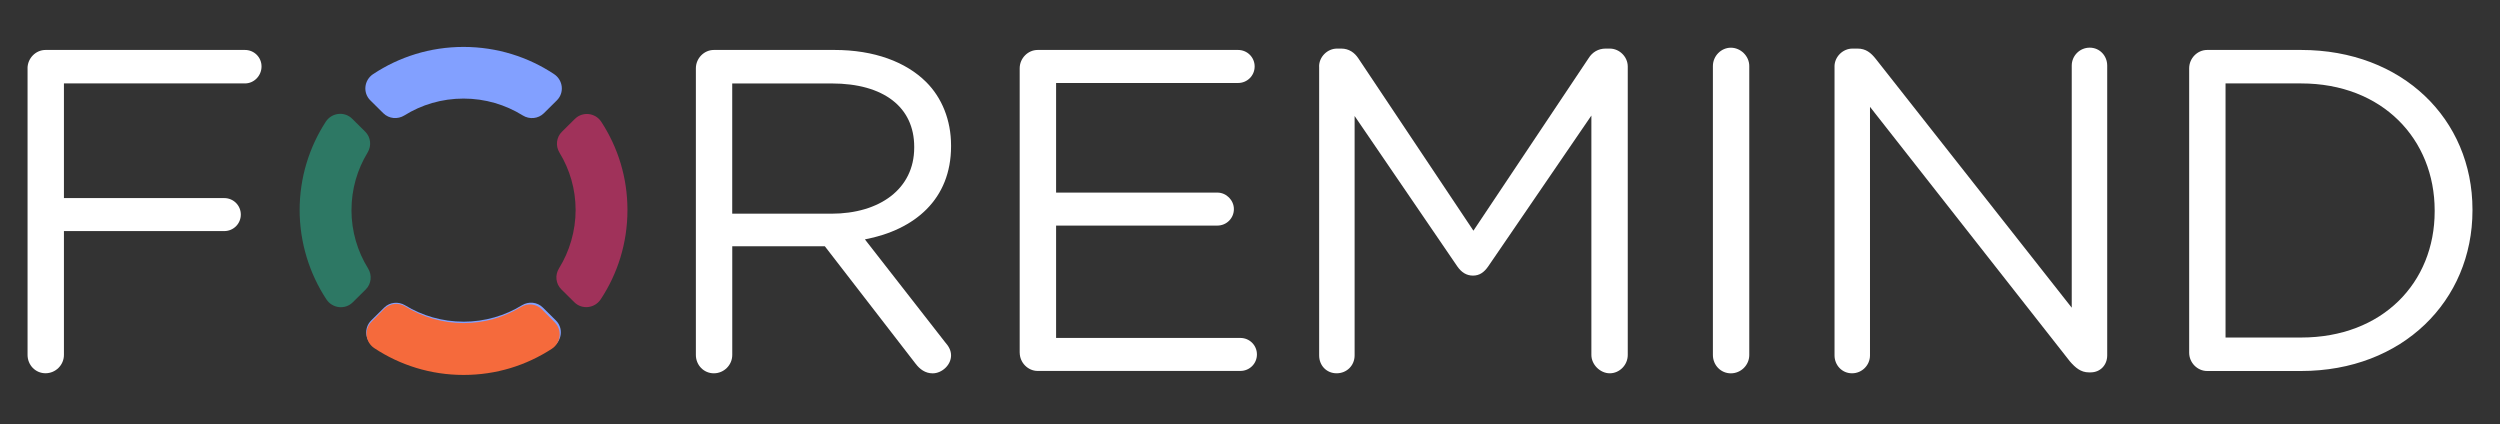
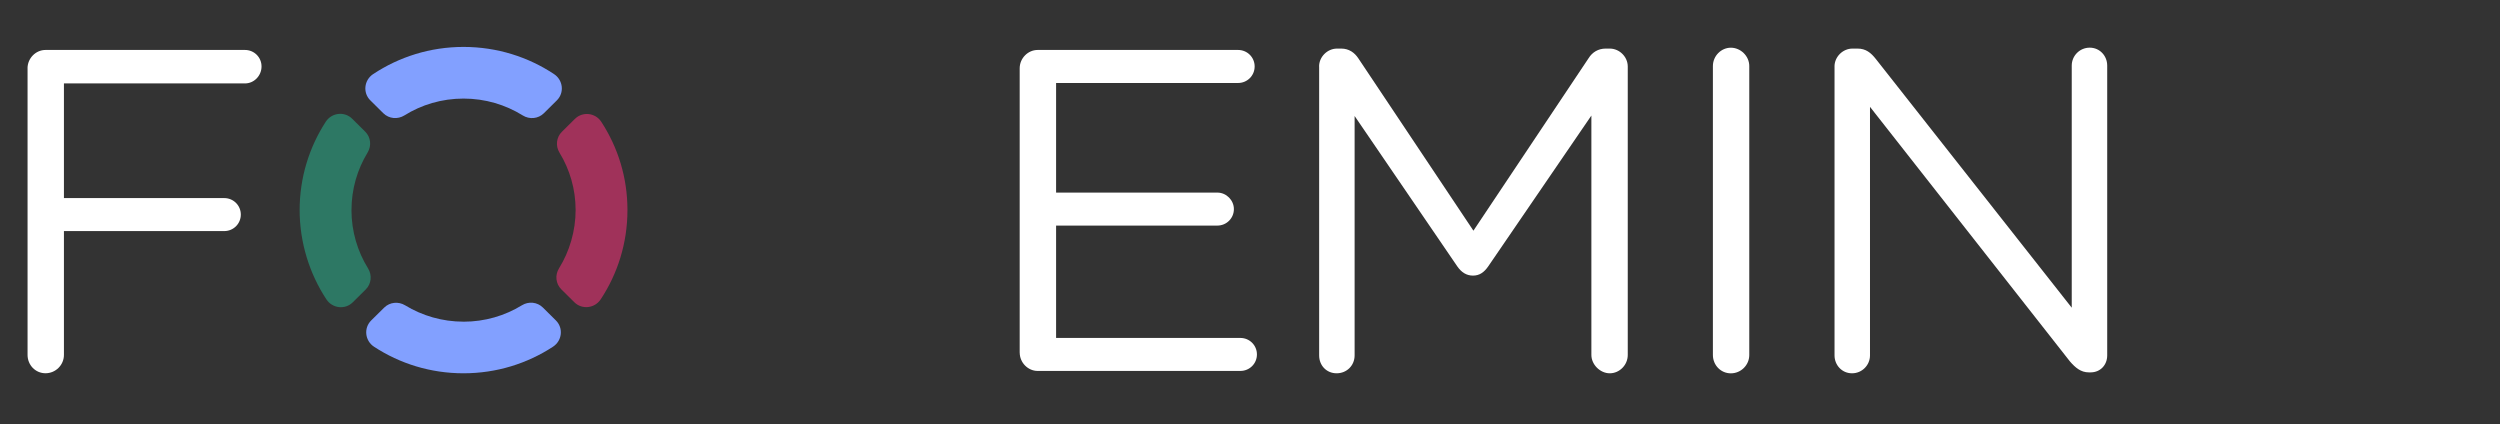
<svg xmlns="http://www.w3.org/2000/svg" width="277" height="47" viewBox="0 0 277 47" fill="none">
  <rect x="0" y="0" width="277" height="47" fill="#333333" stroke="none" />
  <path d="M3.05 7.57C3.05 6.452 3.968 5.535 5.041 5.535H27.142C28.162 5.535 28.978 6.348 28.978 7.363C28.978 8.379 28.162 9.244 27.142 9.244H7.084V21.948H24.846C25.866 21.948 26.682 22.761 26.682 23.776C26.682 24.792 25.866 25.604 24.846 25.604H7.084V39.325C7.084 40.442 6.166 41.356 5.044 41.356C3.922 41.356 3.054 40.442 3.054 39.325V7.57H3.05Z" fill="white" />
-   <path d="M77.103 7.57C77.103 6.452 78.021 5.535 79.094 5.535H92.466C96.855 5.535 100.376 6.855 102.623 9.093C104.357 10.819 105.377 13.309 105.377 16.107V16.209C105.377 22.053 101.396 25.457 95.832 26.525L104.713 37.909C105.121 38.368 105.377 38.823 105.377 39.384C105.377 40.452 104.357 41.366 103.337 41.366C102.521 41.366 101.909 40.907 101.448 40.298L91.393 27.288H81.134V39.331C81.134 40.448 80.216 41.362 79.094 41.362C77.972 41.362 77.103 40.448 77.103 39.331V7.57ZM92.107 23.678C97.467 23.678 101.294 20.933 101.294 16.359V16.258C101.294 11.887 97.924 9.247 92.156 9.247H81.13V23.678H92.104H92.107Z" fill="white" />
  <path d="M112.981 39.076V7.57C112.981 6.452 113.899 5.535 114.972 5.535H137.176C138.196 5.535 139.015 6.348 139.015 7.363C139.015 8.379 138.199 9.195 137.176 9.195H117.015V21.339H134.879C135.899 21.339 136.715 22.204 136.715 23.167C136.715 24.183 135.899 24.995 134.879 24.995H117.015V37.444H137.432C138.452 37.444 139.268 38.257 139.268 39.272C139.268 40.288 138.452 41.1 137.432 41.1H114.975C113.903 41.1 112.985 40.186 112.985 39.069L112.981 39.076Z" fill="white" />
  <path d="M146.155 7.365C146.155 6.297 147.073 5.383 148.146 5.383H148.607C149.475 5.383 150.087 5.841 150.495 6.451L163.255 25.56L176.015 6.451C176.423 5.789 177.088 5.383 177.904 5.383H178.365C179.437 5.383 180.355 6.297 180.355 7.365V39.33C180.355 40.447 179.437 41.361 178.365 41.361C177.292 41.361 176.325 40.394 176.325 39.33V12.803L164.891 29.521C164.43 30.183 163.92 30.537 163.206 30.537C162.492 30.537 161.929 30.18 161.472 29.521L150.091 12.852V39.379C150.091 40.496 149.222 41.361 148.1 41.361C146.978 41.361 146.162 40.496 146.162 39.379V7.365H146.155Z" fill="white" />
  <path d="M189.789 7.316C189.789 6.199 190.707 5.285 191.779 5.285C192.852 5.285 193.819 6.199 193.819 7.316V39.334C193.819 40.451 192.901 41.365 191.779 41.365C190.657 41.365 189.789 40.451 189.789 39.334V7.316Z" fill="white" />
  <path d="M203.263 7.365C203.263 6.297 204.181 5.383 205.253 5.383H205.816C206.734 5.383 207.297 5.841 207.856 6.552L229.549 34.094V7.263C229.549 6.195 230.418 5.281 231.54 5.281C232.662 5.281 233.478 6.195 233.478 7.263V39.379C233.478 40.447 232.712 41.259 231.642 41.259H231.438C230.569 41.259 229.957 40.751 229.345 40.041L207.195 11.837V39.379C207.195 40.447 206.326 41.361 205.204 41.361C204.082 41.361 203.266 40.447 203.266 39.379V7.365H203.263Z" fill="white" />
-   <path d="M242.56 7.57C242.56 6.452 243.478 5.535 244.55 5.535H254.964C266.194 5.535 273.95 13.208 273.95 23.219V23.321C273.95 33.333 266.191 41.107 254.964 41.107H244.55C243.478 41.107 242.56 40.193 242.56 39.076V7.57ZM254.961 37.398C263.996 37.398 269.761 31.302 269.761 23.423V23.321C269.761 15.445 263.993 9.244 254.961 9.244H246.59V37.395H254.961V37.398Z" fill="white" />
  <path d="M51.356 35.641C48.993 35.641 46.773 34.975 44.894 33.832C44.147 33.377 43.193 33.468 42.571 34.081L41.133 35.5C40.274 36.348 40.435 37.757 41.445 38.419C44.295 40.283 47.694 41.361 51.353 41.361C55.012 41.361 58.417 40.283 61.273 38.415C62.283 37.757 62.448 36.345 61.589 35.5L60.151 34.075C59.529 33.459 58.572 33.367 57.825 33.826C55.943 34.979 53.728 35.644 51.356 35.644V35.641ZM51.356 5.199C47.658 5.199 44.219 6.307 41.343 8.21C40.34 8.875 40.179 10.277 41.034 11.122L42.469 12.544C43.094 13.163 44.061 13.252 44.811 12.787C46.707 11.601 48.957 10.922 51.359 10.922C53.761 10.922 56.015 11.604 57.92 12.79C58.667 13.255 59.635 13.167 60.26 12.547L61.698 11.122C62.553 10.277 62.392 8.875 61.388 8.21C58.516 6.307 55.068 5.199 51.359 5.199H51.356Z" fill="#82A0FF" />
  <path d="M63.702 13.169L62.257 14.601C61.636 15.217 61.537 16.173 61.994 16.92C63.129 18.778 63.778 20.956 63.778 23.276C63.778 25.595 63.103 27.852 61.938 29.733C61.474 30.48 61.57 31.44 62.195 32.062L63.636 33.487C64.488 34.333 65.897 34.166 66.558 33.166C68.437 30.323 69.522 26.925 69.522 23.279C69.522 19.633 68.46 16.327 66.63 13.507C65.975 12.494 64.557 12.324 63.702 13.172V13.169Z" fill="#A0325A" />
-   <path d="M61.474 35.722L60.043 34.278C59.427 33.656 58.47 33.557 57.723 34.015C55.866 35.15 53.687 35.798 51.368 35.798C49.048 35.798 46.791 35.123 44.911 33.959C44.164 33.495 43.204 33.59 42.581 34.215L41.156 35.657C40.311 36.509 40.478 37.917 41.477 38.578C44.321 40.457 47.718 41.543 51.364 41.543C55.011 41.543 58.316 40.48 61.137 38.651C62.149 37.996 62.32 36.578 61.471 35.722L61.474 35.722Z" fill="#F56A3C" />
  <path d="M38.945 23.273C38.945 20.951 39.593 18.769 40.729 16.905C41.183 16.158 41.087 15.204 40.465 14.588L39.021 13.157C38.165 12.308 36.747 12.479 36.092 13.491C34.263 16.315 33.2 19.676 33.2 23.273C33.2 26.87 34.293 30.327 36.165 33.17C36.826 34.173 38.234 34.34 39.087 33.495L40.525 32.07C41.15 31.45 41.245 30.491 40.781 29.74C39.616 27.86 38.942 25.642 38.942 23.27L38.945 23.273Z" fill="#2D7864" />
</svg>